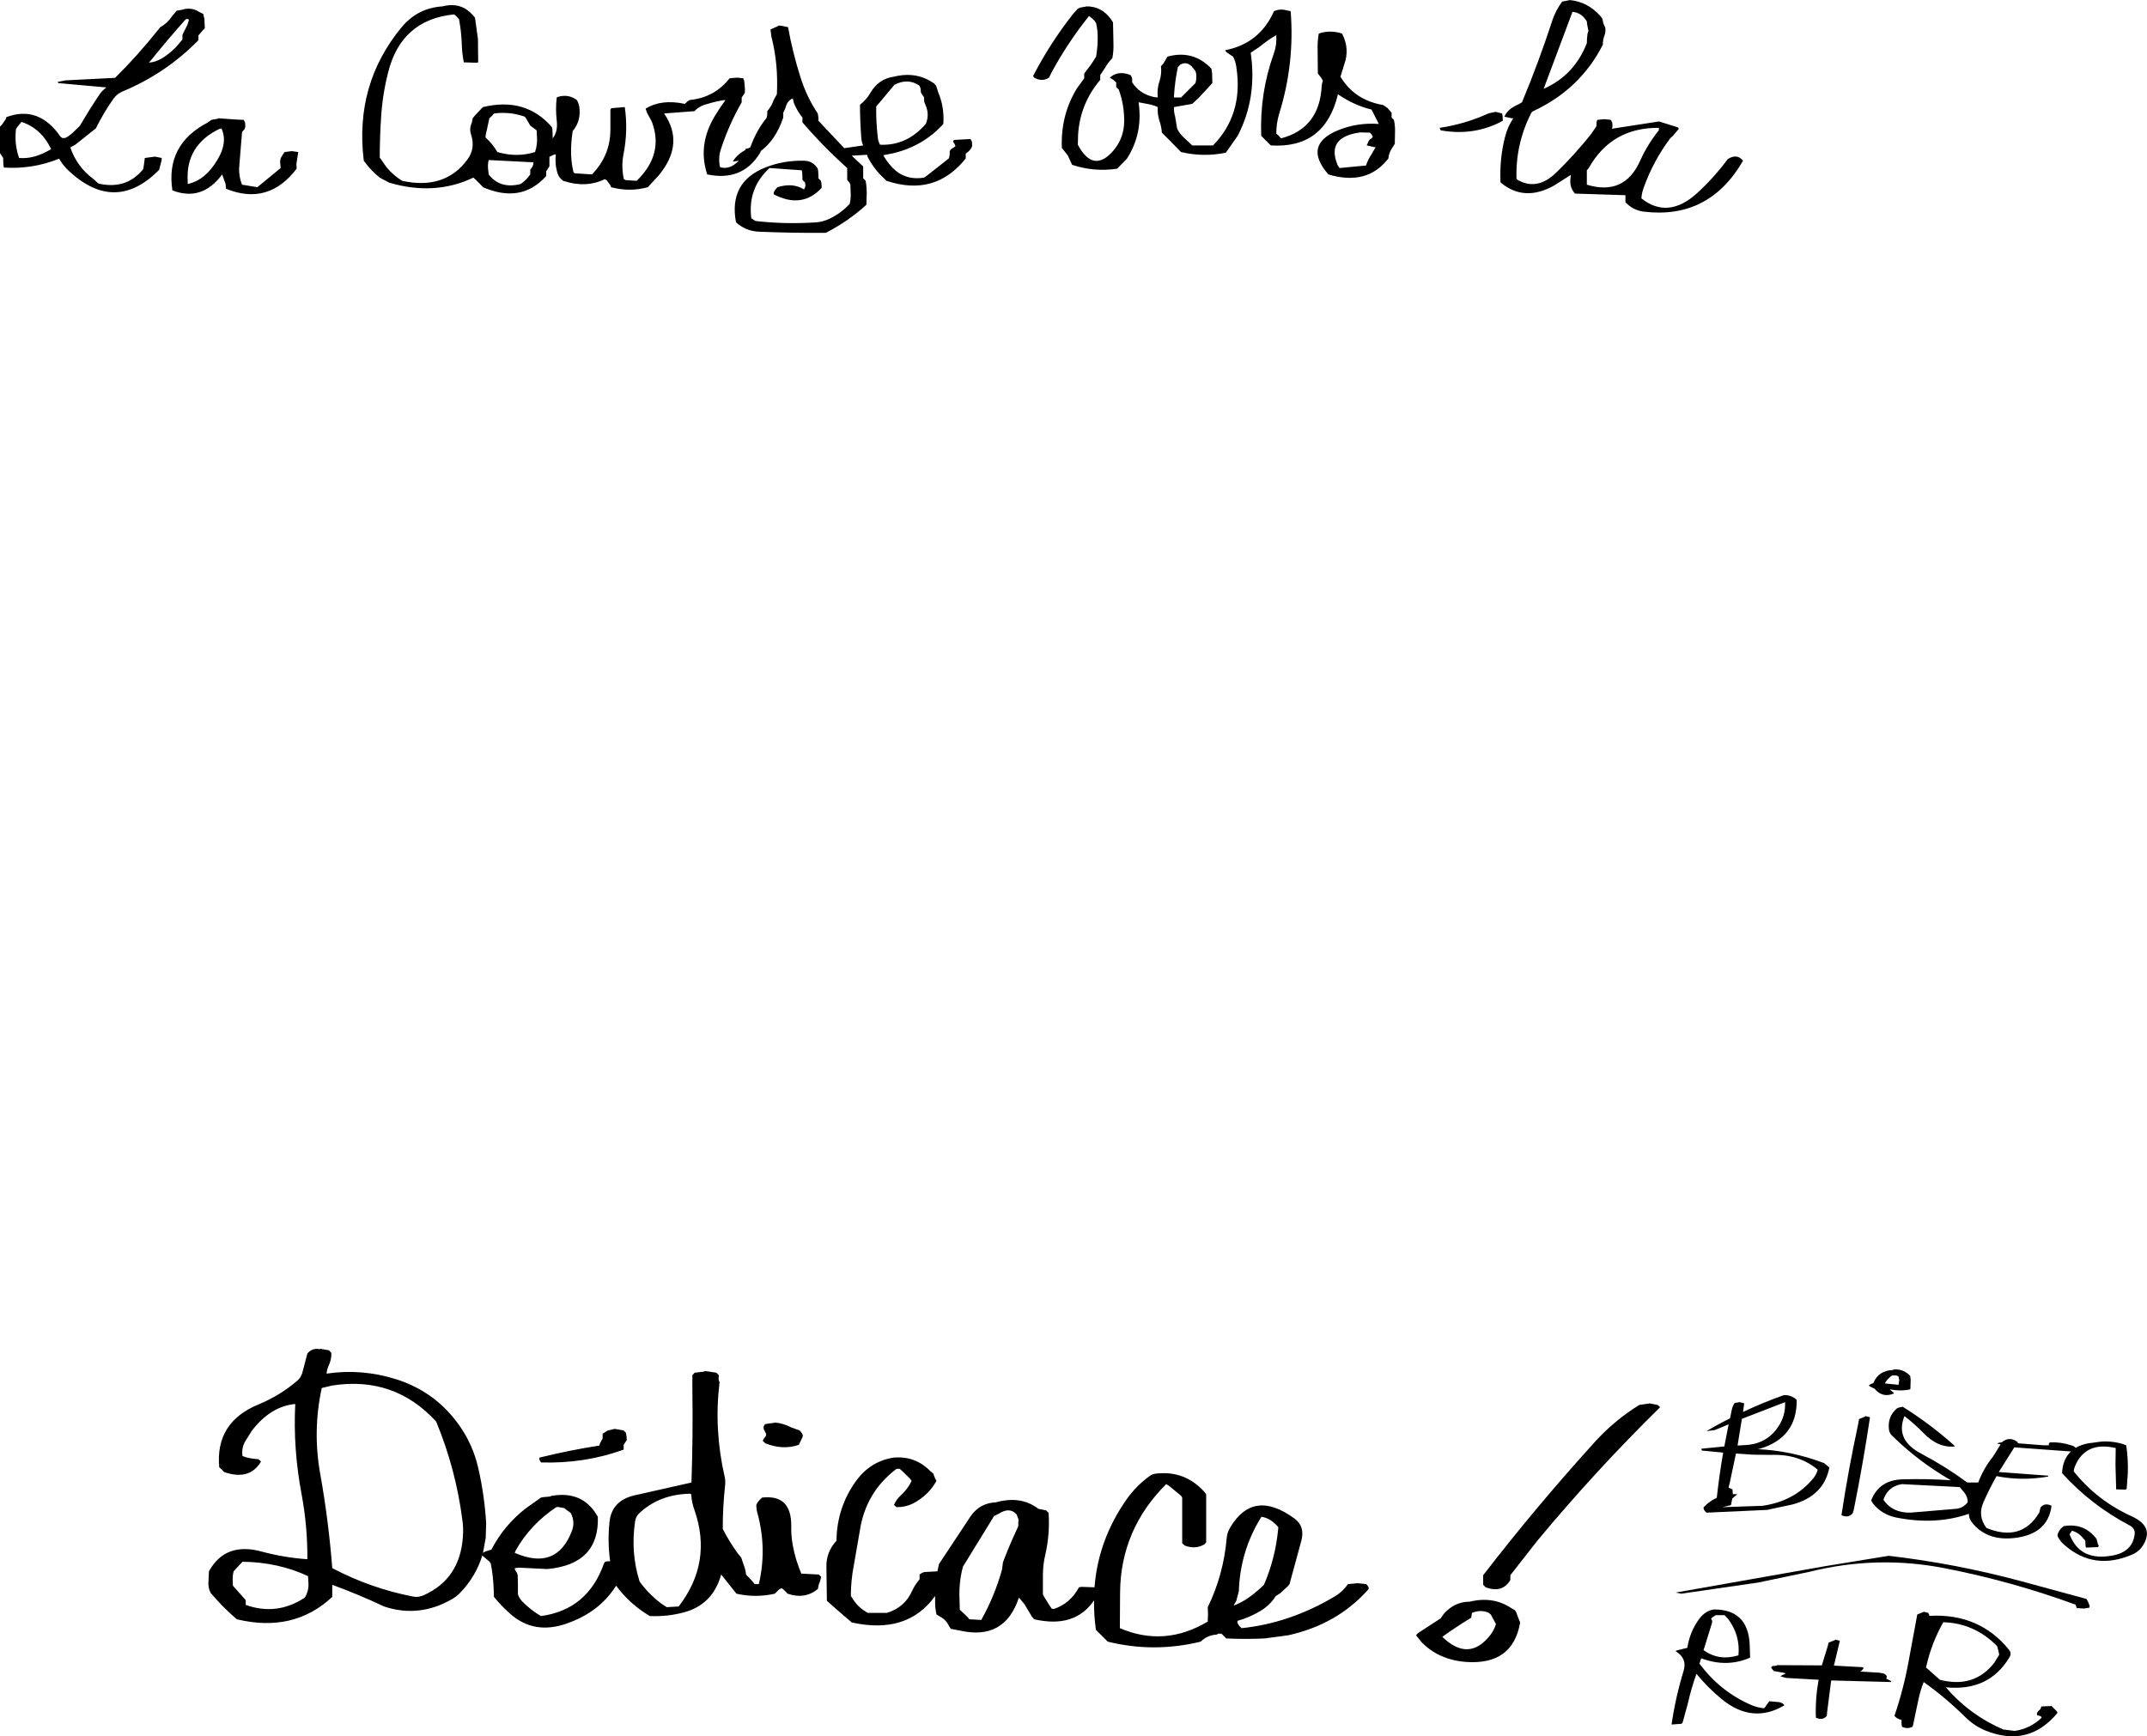
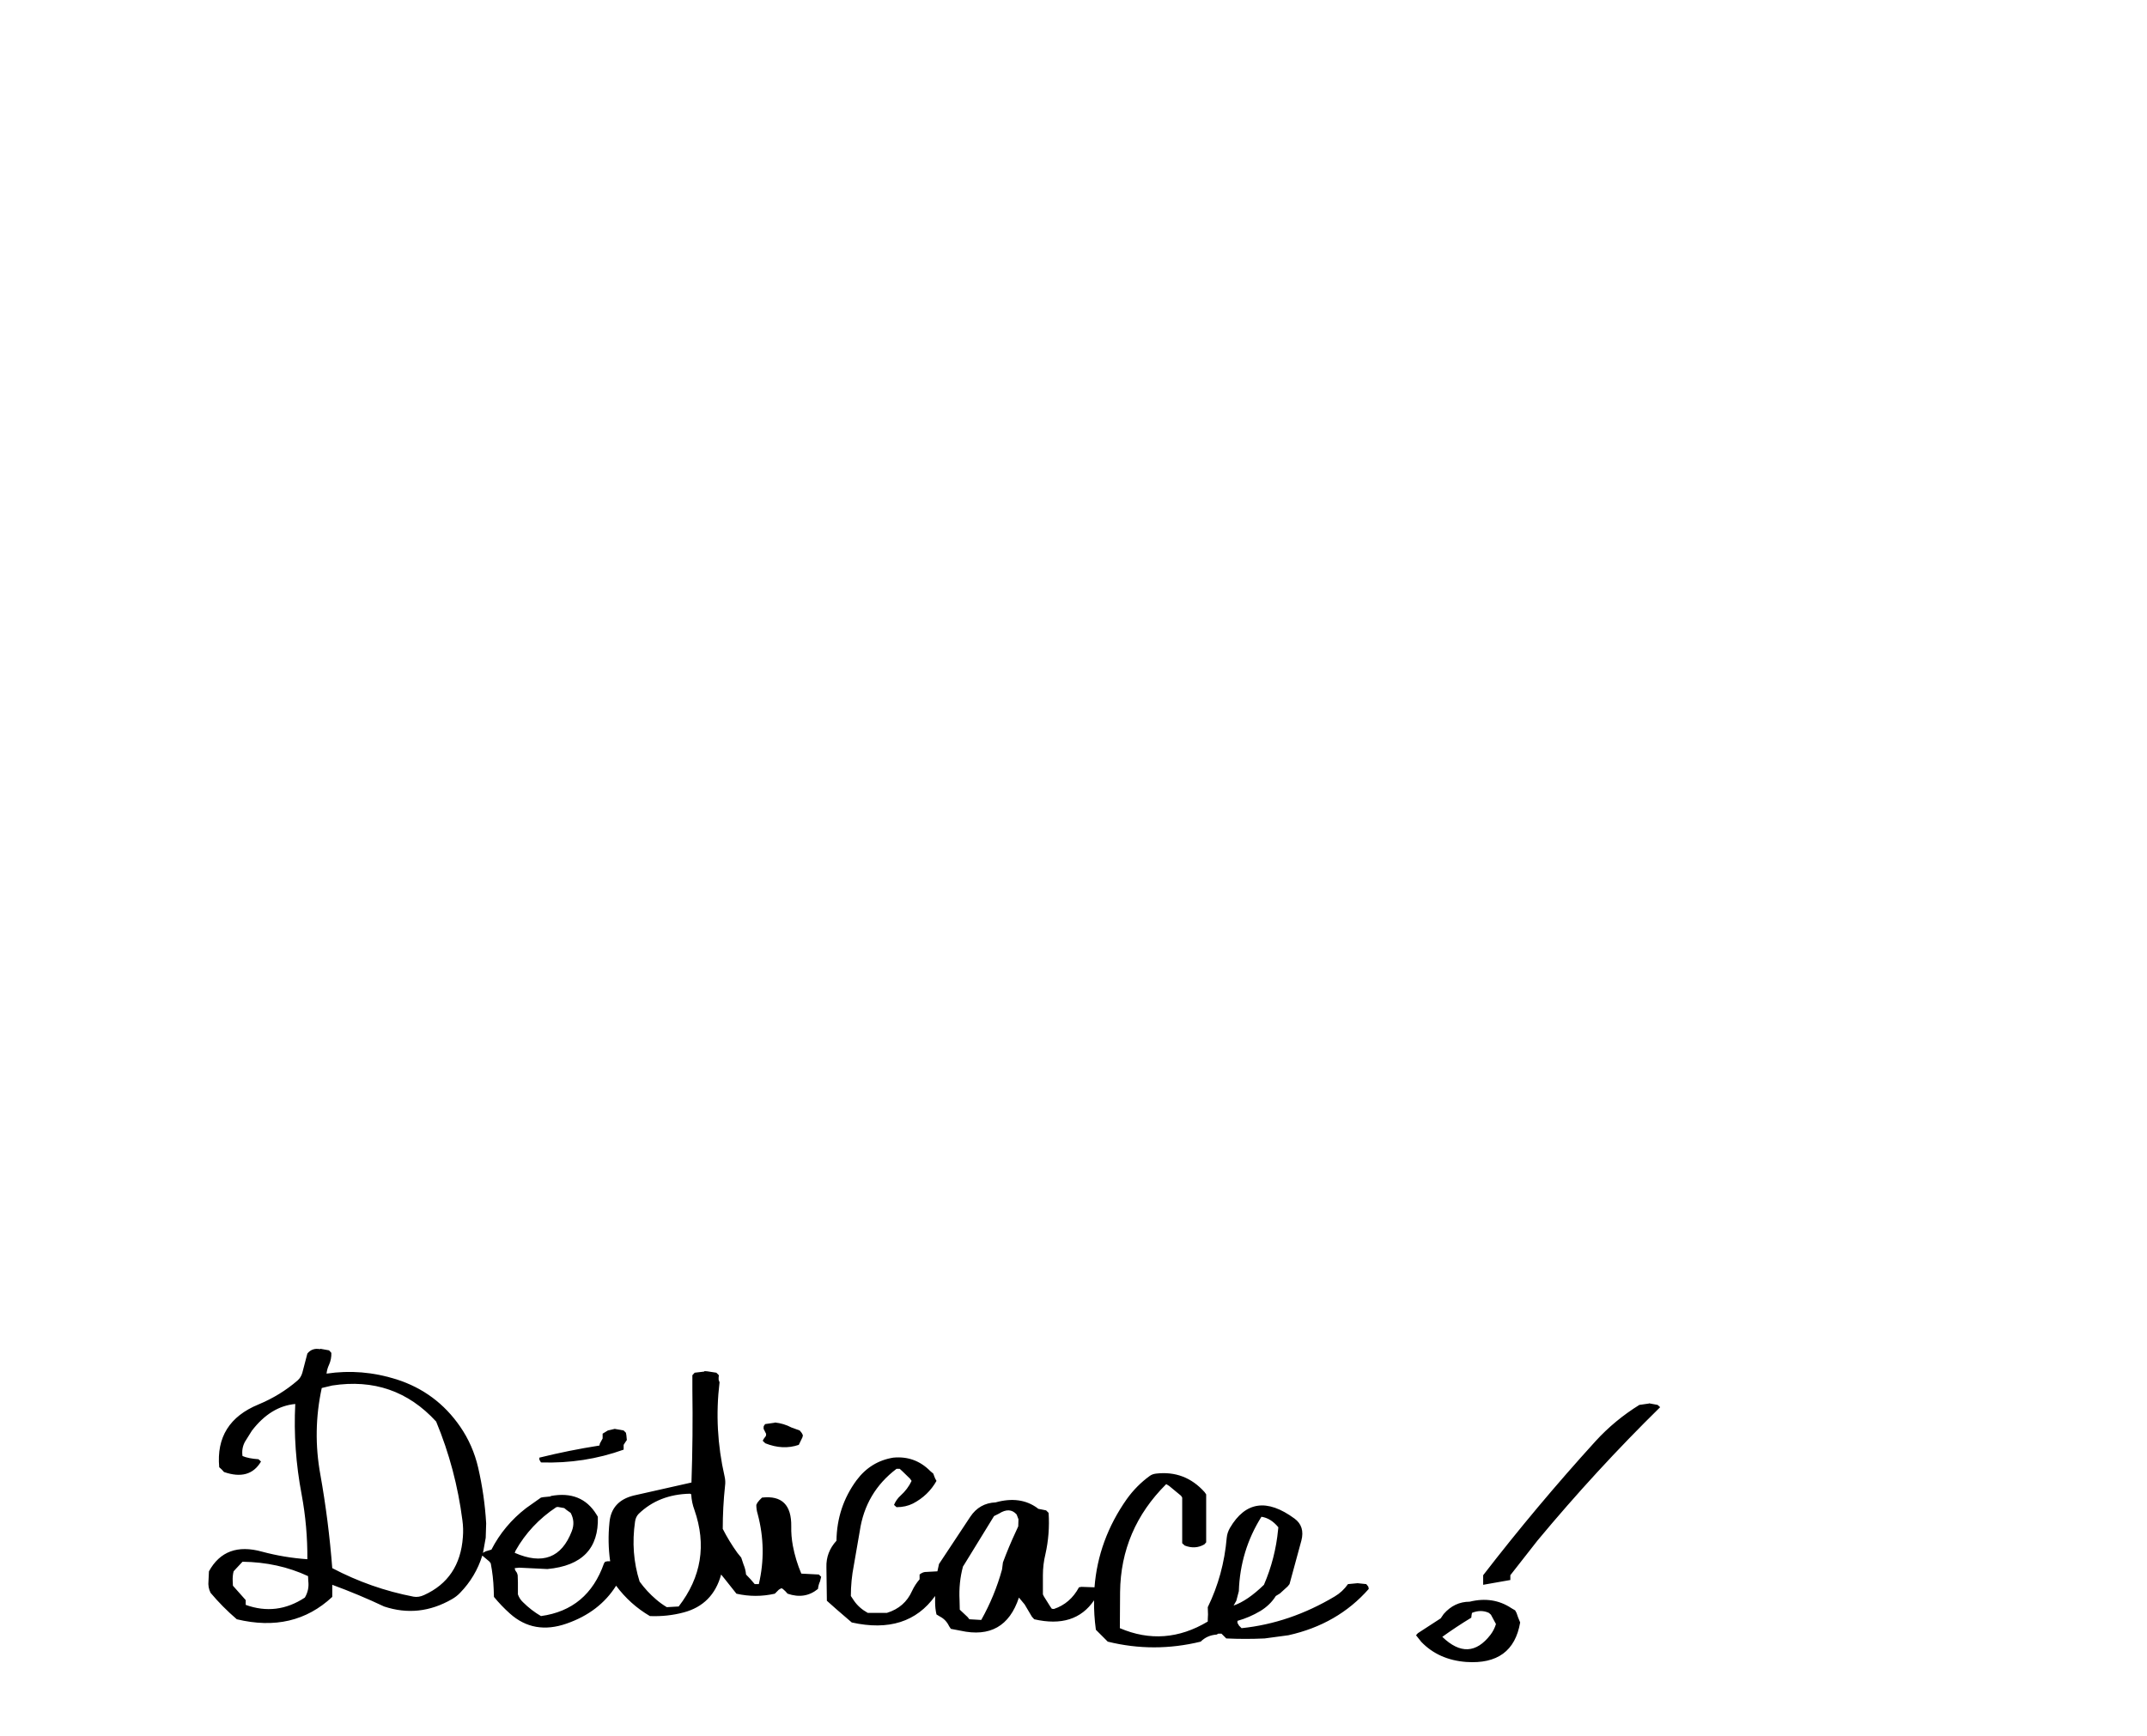
<svg xmlns="http://www.w3.org/2000/svg" height="380.3px" width="470.1px">
  <g transform="matrix(1.0, 0.0, 0.0, 1.0, -87.65, -36.55)">
-     <path d="M431.25 36.6 L431.25 36.55 Q435.25 36.9 438.05 40.05 L438.45 40.55 438.6 41.1 438.7 41.6 439.15 42.65 Q439.25 43.55 438.95 44.35 438.6 45.3 438.6 46.35 433.65 56.1 423.35 60.9 423.0 61.05 422.8 61.55 419.45 68.25 419.7 75.8 424.15 78.55 428.5 74.25 432.5 70.35 436.0 65.95 L437.2 64.2 437.2 63.7 437.25 63.2 437.4 62.8 438.95 62.65 440.35 62.8 440.65 63.35 440.7 63.85 440.7 64.4 440.55 64.75 450.9 63.15 455.05 64.45 455.25 64.75 453.9 66.35 453.35 66.85 Q449.6 71.85 447.5 77.8 447.1 78.9 447.05 80.0 452.9 84.65 459.3 78.8 463.0 75.4 465.95 71.4 468.0 70.1 469.3 71.75 461.85 84.65 447.55 82.9 445.2 82.6 443.55 80.85 L443.55 80.35 443.55 79.3 432.5 78.95 Q431.3 77.6 431.5 75.75 L431.6 74.85 427.9 77.2 Q421.35 80.85 416.2 76.5 415.95 71.3 417.2 66.5 417.75 64.3 419.0 62.45 L418.65 62.45 417.05 62.1 Q417.75 60.4 420.15 59.4 L420.9 58.95 Q424.55 50.2 427.5 41.15 428.25 38.85 429.7 36.9 L431.25 36.6 M435.25 43.9 L435.45 43.35 435.15 41.8 435.1 41.25 Q433.95 39.3 431.95 39.15 L425.85 55.45 425.65 56.0 Q432.35 53.05 435.1 46.0 435.1 44.95 435.25 43.9 M435.1 73.85 L435.1 74.9 435.1 75.95 435.1 77.0 Q443.35 79.5 446.8 71.7 448.4 68.15 450.85 65.1 L450.9 64.55 Q440.55 64.45 435.55 73.3 L435.1 73.85 M416.55 61.4 L416.65 61.95 416.7 63.0 Q410.5 66.4 403.1 65.1 L402.85 64.55 Q408.35 63.75 413.55 61.4 L413.9 61.3 415.15 61.05 416.55 61.4 M376.4 43.9 Q378.9 43.05 381.5 43.9 383.25 47.25 381.95 50.75 L381.15 53.35 Q384.25 58.5 390.5 59.55 L391.45 60.2 392.35 61.25 392.35 61.75 392.35 62.3 392.85 62.8 Q393.15 64.1 393.1 65.45 L393.05 68.05 392.35 69.15 Q391.75 70.1 391.65 71.25 387.0 77.3 378.5 74.75 372.85 68.25 380.7 65.05 384.9 63.35 389.55 63.7 L389.0 62.6 387.95 60.55 Q384.1 59.6 380.6 57.2 377.75 69.15 365.9 68.4 L364.85 67.35 363.8 66.3 Q363.45 56.95 366.55 48.3 367.25 46.4 367.1 44.25 365.6 45.05 363.3 46.9 L361.5 48.1 Q362.95 58.0 358.65 66.3 L356.05 70.0 Q351.15 71.0 346.25 69.85 L343.65 67.2 342.05 65.6 Q341.95 64.25 341.5 62.95 341.05 61.55 341.15 60.0 340.1 59.5 338.55 59.25 L336.95 58.95 Q337.95 65.75 334.4 71.3 L332.25 73.5 Q327.2 74.25 322.4 72.65 L321.45 70.6 320.15 68.95 Q319.85 61.8 323.45 55.9 L325.05 53.7 325.05 53.2 325.05 52.65 326.6 50.6 327.65 48.95 Q328.0 46.9 328.0 44.75 328.0 43.15 327.65 41.6 L327.3 41.1 326.8 40.6 326.1 40.05 Q321.45 45.85 317.85 52.5 L317.35 53.55 Q315.8 54.55 314.1 53.55 L313.85 53.2 Q317.6 45.95 322.65 39.55 L323.65 38.45 324.2 38.2 325.4 38.0 325.4 37.95 Q328.9 37.85 331.0 40.9 L331.35 41.45 331.45 46.15 Q331.5 47.8 331.2 49.3 330.25 50.25 329.65 51.35 L328.55 53.0 328.55 53.55 328.55 54.05 Q324.1 59.3 323.7 66.15 L323.65 68.25 Q327.1 74.7 331.55 69.4 333.8 66.65 333.8 63.0 333.8 59.4 332.6 56.15 L332.05 55.65 332.05 55.1 332.05 54.6 331.5 54.1 330.65 53.55 Q332.5 51.9 335.2 53.0 L335.5 53.55 335.55 54.05 335.55 54.6 Q337.15 57.1 340.3 57.8 L341.15 57.9 Q340.95 56.0 341.55 54.25 342.05 52.7 341.85 51.05 L342.35 50.5 342.95 49.5 343.25 48.95 Q348.95 47.4 352.9 51.6 L353.05 52.65 353.1 54.75 350.15 57.95 348.7 59.3 344.7 60.0 Q344.65 61.05 344.95 62.05 L345.4 64.75 Q346.0 65.95 347.1 66.9 L348.7 68.4 353.25 68.4 Q359.85 61.65 358.4 51.55 358.25 50.15 357.65 48.95 L357.25 48.7 356.15 47.95 355.9 47.55 Q363.45 46.1 366.6 39.0 367.65 38.5 368.85 38.7 L370.25 39.0 Q371.15 50.35 367.8 61.25 367.1 63.45 367.1 65.8 L367.65 66.3 368.15 66.85 Q376.6 64.65 377.05 55.3 377.1 54.75 377.3 54.25 L377.05 53.75 376.6 53.15 376.2 52.65 376.15 47.4 Q376.1 45.6 376.4 43.9 M349.55 52.65 L349.4 52.1 348.55 51.05 Q347.35 49.95 346.1 50.7 L345.55 51.25 Q344.9 54.35 344.7 57.55 L344.7 57.9 346.25 57.9 349.4 54.75 Q349.7 53.75 349.55 52.65 M385.5 65.55 L385.15 65.6 Q378.0 66.7 380.55 72.75 L380.95 73.35 386.75 72.8 Q387.15 71.55 387.85 70.5 L388.85 68.8 388.5 68.75 386.9 68.4 387.35 67.4 387.65 67.05 387.95 66.85 388.25 66.5 387.95 65.95 387.6 65.6 385.5 65.55 M478.25 342.1 Q479.55 342.05 480.65 342.8 L481.05 343.15 Q481.15 351.4 473.0 353.85 L472.5 353.95 Q479.8 354.25 487.05 357.0 L488.2 357.95 Q487.0 364.2 480.15 366.05 L474.55 367.25 461.3 367.85 460.9 367.45 460.7 367.1 460.65 366.7 Q461.95 365.3 463.55 364.6 464.1 359.6 464.95 354.7 L460.3 354.25 460.15 353.85 465.2 353.35 466.15 348.5 463.15 349.75 461.3 350.0 Q463.8 348.5 466.45 347.2 L466.85 345.25 Q467.0 344.55 467.4 343.9 L467.65 343.8 468.55 343.65 469.55 343.9 469.3 345.8 Q473.6 343.75 478.25 342.1 M468.1 353.15 L469.7 353.05 Q474.45 352.85 477.0 349.05 478.65 346.6 478.5 343.65 L469.05 347.3 468.1 353.15 M467.75 354.9 L466.35 361.5 466.15 362.25 466.2 362.4 467.0 362.75 467.05 363.8 468.05 363.8 466.95 364.75 466.8 365.45 466.65 366.2 464.8 366.65 473.55 366.35 Q480.6 365.35 484.75 360.25 485.4 359.4 485.65 358.45 481.6 355.0 475.55 355.2 L471.5 355.15 467.75 354.9 M463.45 366.45 L463.95 366.55 463.55 366.45 463.45 366.45 M462.95 389.05 Q470.3 389.05 470.75 396.55 L470.85 399.6 Q465.75 401.85 460.15 399.75 L460.0 400.1 459.9 400.5 459.75 400.9 Q464.3 407.05 471.15 410.0 472.45 410.55 473.9 410.7 L474.25 410.3 474.45 409.95 475.05 409.15 477.2 409.35 Q478.05 409.5 478.35 410.05 471.35 414.2 464.65 408.7 461.6 406.2 459.1 403.15 457.95 406.35 457.2 409.7 L456.05 413.9 455.8 414.1 453.65 414.25 Q454.5 408.35 456.3 402.45 457.1 399.75 454.55 398.2 L454.7 398.05 457.1 397.45 Q457.65 393.9 459.75 391.05 461.1 389.3 462.95 389.05 M462.7 390.7 L462.3 391.05 462.5 391.45 462.55 391.85 460.9 397.2 460.65 397.95 Q464.0 400.4 468.3 399.1 468.7 394.7 466.05 391.15 L465.25 390.3 463.35 390.3 462.7 390.7 M454.55 385.35 L487.4 379.55 501.2 377.3 Q515.85 379.0 530.15 382.85 L544.5 386.75 544.9 387.5 545.2 388.3 545.15 388.65 544.0 388.85 542.35 388.75 542.25 388.4 542.1 388.0 Q528.2 382.9 513.6 380.05 498.75 377.1 483.85 380.8 L472.65 383.15 455.75 385.6 454.55 385.35 M501.95 337.8 Q501.05 338.4 500.45 339.35 L500.4 339.55 503.35 339.85 503.5 338.8 503.35 338.05 Q503.1 337.85 502.8 337.8 L501.95 337.8 M502.2 336.5 Q504.15 336.3 505.6 337.6 L505.9 337.9 506.0 338.7 505.95 340.6 505.9 340.85 Q503.75 341.3 501.45 340.85 L501.55 341.0 502.15 341.45 502.35 341.75 Q499.8 342.8 498.1 340.7 L497.05 340.2 496.85 339.95 497.25 339.7 497.85 339.45 Q498.95 336.7 502.2 336.6 L502.2 336.5 M503.35 344.85 L504.25 344.65 Q510.1 348.3 515.4 353.0 L515.7 353.35 Q512.0 353.75 508.75 350.35 506.85 348.4 504.65 346.7 502.5 351.95 508.45 355.0 513.65 357.75 518.4 361.25 L520.8 361.25 Q521.95 358.15 524.05 355.55 L525.7 352.9 524.9 352.7 525.3 352.55 525.95 352.45 Q527.65 351.0 529.5 352.45 L529.4 352.65 535.1 353.1 536.25 353.1 536.25 352.75 536.5 352.45 Q538.85 352.35 541.15 353.1 541.75 353.25 542.15 353.65 543.75 352.7 546.15 352.5 L547.6 352.3 Q550.15 352.1 552.55 352.85 L553.2 353.1 Q553.65 356.05 553.55 359.2 L553.3 362.65 553.05 362.8 551.0 362.75 550.85 357.4 550.9 353.7 Q544.25 352.15 541.95 357.75 541.75 358.25 541.7 358.8 546.8 365.2 554.4 368.65 559.45 370.95 556.85 375.05 556.0 376.4 554.45 377.05 546.15 380.6 539.7 374.95 538.7 374.15 538.15 372.95 L538.2 372.6 Q538.45 371.7 539.2 371.05 L539.55 370.8 Q544.0 370.05 546.7 373.6 L546.8 374.0 547.0 374.75 547.2 375.15 547.0 375.4 544.4 375.5 544.3 375.15 544.25 374.35 544.25 374.0 543.6 373.25 Q542.7 372.2 541.35 371.8 L541.0 372.25 540.8 372.6 Q543.05 378.55 550.15 377.25 554.6 376.45 555.05 372.55 555.2 371.3 553.95 370.65 545.5 366.2 539.15 359.2 539.3 356.1 541.1 354.45 L528.7 353.55 525.3 358.95 536.1 359.75 536.1 359.95 Q530.35 360.95 524.8 359.85 523.25 362.6 521.95 365.55 520.6 368.55 522.6 371.2 530.25 374.35 534.15 367.85 L534.45 366.7 Q535.4 365.6 536.85 366.35 536.05 372.55 528.75 373.4 522.6 374.1 519.35 369.9 518.75 369.1 518.75 368.1 511.45 370.65 502.75 368.9 499.7 368.25 497.8 365.9 L497.35 365.2 Q499.05 360.7 504.25 360.55 509.65 360.4 514.8 360.75 507.6 356.6 501.85 350.9 501.35 350.4 501.25 349.65 500.9 346.85 502.95 345.05 L503.35 344.85 M516.75 362.25 L504.1 361.6 Q501.2 362.05 500.15 364.7 L500.05 365.05 Q502.0 367.9 505.9 367.85 L516.05 367.0 Q517.55 366.8 518.5 365.55 518.5 364.55 517.9 363.65 L516.75 362.25 M494.7 347.35 L496.05 346.8 496.1 346.7 497.1 346.95 Q495.6 357.0 493.55 367.2 L493.3 368.0 Q492.35 369.1 490.85 368.4 492.35 358.45 494.5 348.5 L494.7 347.35 M490.5 395.9 L489.2 401.35 495.55 401.7 495.7 401.9 495.45 402.25 495.2 402.5 494.95 402.65 499.15 402.9 500.15 403.1 500.65 403.45 500.8 403.8 500.65 404.2 501.65 404.7 501.8 404.95 488.6 404.6 487.7 411.6 487.65 412.35 Q486.75 413.45 485.25 412.75 485.1 408.55 485.85 404.45 L478.75 404.05 477.5 403.7 477.85 403.45 478.5 403.15 Q478.7 403.05 478.35 402.95 L477.25 402.75 476.05 402.55 475.7 402.15 475.45 401.75 475.6 401.55 475.8 401.45 476.7 401.35 476.7 401.25 486.55 401.3 487.75 397.4 488.05 396.3 489.45 395.75 489.45 395.65 490.5 395.9 M509.85 389.8 L510.05 390.2 510.1 390.45 Q521.05 389.85 527.55 397.9 528.15 398.65 527.65 399.5 523.15 407.05 513.7 406.1 518.95 412.2 526.3 415.35 L528.8 415.65 Q532.2 415.15 534.7 412.75 L534.5 412.45 533.7 412.2 Q533.5 411.55 534.3 411.0 L534.5 410.7 534.6 410.3 536.85 410.2 538.0 411.35 538.15 411.7 Q531.85 419.35 522.45 415.6 520.0 414.6 518.1 412.75 513.65 408.35 508.85 404.95 508.1 406.9 507.7 408.8 L506.5 414.5 506.4 414.75 Q505.3 415.3 504.1 414.75 L504.0 414.0 504.0 413.65 504.0 413.25 Q502.95 413.0 502.45 412.35 504.5 406.35 505.6 400.15 L507.45 390.15 508.8 389.6 508.85 389.55 509.85 389.8 M258.1 42.15 L258.8 42.2 260.2 42.5 Q261.2 48.05 262.9 53.4 264.25 57.75 266.7 61.4 L266.8 61.95 266.85 62.45 266.85 63.0 272.5 69.0 276.65 68.4 Q276.3 67.65 276.25 66.85 275.95 63.15 275.95 59.5 277.4 58.35 278.25 56.85 280.05 53.8 283.35 53.35 288.35 52.1 292.2 54.85 L292.6 55.3 293.1 56.8 Q294.45 60.05 294.2 63.7 289.85 68.5 283.3 70.1 L281.05 70.55 Q282.15 72.55 283.85 74.0 286.45 76.05 290.0 75.45 L290.7 74.95 295.4 71.25 295.55 70.7 295.6 70.2 295.6 69.65 295.85 69.25 296.85 68.6 296.7 68.15 296.3 67.55 296.55 67.2 300.15 67.0 300.45 67.55 300.5 68.05 300.5 68.6 300.25 69.1 299.8 69.65 299.1 70.2 299.1 70.7 299.1 71.25 Q292.4 79.7 281.75 76.15 L281.2 75.6 Q278.95 73.55 277.6 70.85 L277.55 70.55 277.4 70.45 274.15 70.65 276.65 73.0 276.65 74.05 276.65 75.6 277.2 76.15 Q277.5 77.95 277.4 79.8 L277.35 81.4 Q273.35 85.05 268.45 87.55 261.15 87.6 253.9 87.3 251.0 87.2 248.8 85.25 247.15 76.4 255.3 73.2 259.25 71.65 263.7 71.75 265.7 71.8 266.7 73.5 L266.8 74.05 266.85 75.1 266.85 75.6 267.4 76.15 267.5 76.65 267.55 77.2 267.55 77.7 Q263.25 82.35 257.05 79.1 L257.1 78.6 257.4 78.1 257.9 77.55 Q261.25 76.5 263.7 78.05 L263.95 77.5 264.0 77.0 263.9 76.5 263.35 75.95 263.35 75.45 263.3 74.4 263.2 73.85 256.15 73.35 Q251.5 77.6 252.1 83.85 L252.15 84.35 253.05 84.95 Q259.65 85.7 266.3 85.25 267.9 85.15 269.5 84.35 271.9 83.15 273.7 81.2 274.0 79.95 273.9 78.6 L273.85 77.0 273.65 76.55 273.15 75.95 273.15 74.9 273.15 73.35 Q267.95 68.7 263.35 63.35 L263.35 62.8 263.35 62.3 Q262.15 60.8 261.45 59.05 L261.25 58.1 Q260.0 58.6 259.65 60.15 L259.15 61.25 259.15 61.75 259.15 62.3 Q257.5 67.2 254.2 69.65 L254.25 69.65 254.0 70.15 Q250.15 76.35 242.5 74.75 240.35 68.25 244.2 61.9 245.3 60.1 246.5 58.45 245.05 58.55 241.9 59.5 240.65 59.9 239.7 60.9 L233.05 61.4 Q237.65 68.05 231.85 75.0 L229.5 77.55 Q225.5 78.65 221.45 77.55 L221.25 77.05 220.5 76.05 Q220.3 75.85 220.05 75.8 215.9 77.8 210.95 76.15 210.05 75.5 209.75 74.55 209.1 72.6 209.35 70.35 L208.85 70.45 207.95 70.9 207.95 71.4 207.95 71.95 207.95 73.0 207.6 73.5 207.25 74.05 207.25 74.55 207.25 75.1 Q201.8 81.2 193.4 77.55 L192.9 77.0 191.85 75.95 191.3 75.45 Q182.8 79.5 172.85 76.55 L170.8 75.45 Q168.85 73.9 167.3 71.75 165.25 55.0 175.6 42.5 179.1 38.3 184.5 37.95 188.6 36.9 191.15 39.85 L191.65 40.4 192.3 45.1 192.35 50.2 192.0 50.3 189.2 50.2 Q188.8 48.1 188.75 46.0 188.65 43.35 188.15 40.75 L187.65 40.2 187.1 39.7 Q175.45 40.85 172.6 52.55 171.4 57.3 171.1 62.15 170.8 66.6 170.8 71.05 L172.3 73.2 Q173.7 74.9 175.7 76.15 185.0 78.2 189.95 71.55 191.8 69.1 190.8 66.05 190.35 64.75 190.95 63.45 L191.15 62.45 191.55 61.95 193.05 60.35 193.4 60.0 Q202.75 57.75 208.5 64.4 L208.6 64.95 208.65 65.95 208.65 66.85 Q209.85 65.4 209.55 62.95 209.25 60.4 209.55 57.9 L209.9 57.75 Q212.1 57.1 213.95 58.45 214.5 59.35 214.55 60.5 214.75 63.25 213.05 65.25 212.75 67.1 212.7 68.95 212.6 71.7 213.2 74.2 L213.45 74.5 217.25 74.75 Q221.35 70.6 221.3 64.75 L221.3 60.55 221.5 60.25 224.45 60.0 Q225.2 65.15 224.15 70.45 223.65 73.05 224.25 75.8 L224.65 76.0 227.05 76.15 Q233.1 70.3 230.35 63.15 L229.35 61.3 229.0 60.35 Q232.45 58.2 237.6 59.3 L238.15 58.8 238.65 58.45 Q244.05 57.95 247.4 53.7 L249.0 53.55 250.4 53.7 250.6 54.25 250.75 55.8 250.75 56.85 250.4 57.4 250.05 57.9 250.05 58.45 250.05 58.95 Q247.3 63.75 245.55 69.05 244.85 71.05 245.3 73.15 247.3 73.8 249.2 71.95 L249.4 71.75 248.1 71.95 Q248.95 70.45 250.85 69.4 L250.9 69.15 251.45 69.05 251.95 68.8 Q253.05 65.65 255.0 63.0 L255.45 62.45 255.6 61.95 255.65 61.4 255.65 60.9 Q256.6 59.8 257.1 58.35 L257.75 57.2 Q258.1 50.6 256.55 44.55 L256.35 43.0 258.05 42.25 258.1 42.15 M279.5 59.85 Q279.45 63.25 279.85 66.65 279.9 67.45 280.35 68.25 286.2 68.5 290.35 63.7 291.25 61.6 290.25 59.45 289.9 58.75 290.0 57.9 L289.65 57.4 289.3 56.85 289.2 55.85 288.95 55.3 Q286.5 53.6 283.5 55.1 L280.0 59.3 279.5 59.85 M194.8 62.45 L194.0 66.15 193.95 66.65 Q195.55 68.1 196.55 69.85 200.85 71.1 204.8 69.85 205.4 68.1 205.2 66.15 L205.15 65.1 203.75 64.05 202.85 62.5 202.55 62.1 Q199.25 60.95 195.85 61.4 L195.35 61.95 194.8 62.45 M194.6 74.2 L194.65 74.75 Q197.15 78.0 201.65 76.85 202.9 76.0 203.75 74.75 L203.75 74.2 203.75 73.7 Q204.45 73.0 204.45 72.1 L194.65 71.6 Q194.35 72.75 194.6 74.2 M128.5 40.7 L128.3 40.8 Q124.45 45.1 120.75 49.7 L120.25 50.25 Q122.85 50.2 126.25 46.8 L127.6 45.2 127.6 44.65 127.6 44.15 128.7 41.95 129.0 41.0 128.9 40.75 128.5 40.7 M127.95 38.55 Q129.75 38.2 131.15 39.1 L132.15 39.6 132.4 40.65 132.5 42.75 132.0 43.25 131.1 44.3 131.1 44.85 131.1 45.35 Q123.95 52.65 114.45 56.6 113.3 57.1 112.55 58.1 110.35 61.2 108.65 64.65 L104.2 68.2 103.05 68.85 Q104.5 73.1 108.1 75.75 L109.2 76.75 Q115.3 78.15 119.0 73.6 L119.1 73.05 119.25 72.0 119.35 71.15 121.6 70.85 123.05 71.15 123.05 71.6 122.75 72.75 122.5 73.75 Q112.95 83.4 102.85 74.1 101.5 72.9 100.6 71.3 94.85 73.65 88.5 73.25 L88.4 72.7 88.35 71.65 88.35 71.15 88.0 70.6 87.65 70.1 87.65 66.9 87.65 64.3 88.15 63.75 88.9 62.65 89.05 62.2 Q96.15 59.55 100.95 66.55 L101.35 66.8 102.0 66.75 Q103.15 66.1 103.9 65.3 L105.15 64.1 Q107.2 60.55 109.5 57.15 110.05 56.35 110.95 55.7 L100.45 54.75 100.25 54.5 102.0 54.15 112.85 53.6 Q117.85 48.65 122.3 43.05 L122.7 42.55 Q124.35 41.6 125.4 40.0 L126.35 38.9 127.95 38.6 127.95 38.55 M92.35 63.25 L91.5 64.3 91.15 64.8 Q90.8 67.85 91.65 70.6 L91.85 71.15 Q95.15 71.45 98.85 69.2 96.65 64.65 92.35 63.25 M149.95 69.85 L151.55 69.65 152.95 69.85 152.8 70.85 152.55 72.45 152.6 73.5 Q146.4 81.65 137.15 77.9 L137.05 76.85 136.65 75.75 136.3 74.75 Q131.85 80.75 125.4 78.25 123.85 68.25 133.1 63.4 L133.65 63.0 Q133.9 62.8 134.2 62.75 L135.4 62.55 135.4 62.45 139.65 62.75 141.0 62.8 141.3 63.35 141.35 63.85 141.35 64.4 141.15 64.9 140.65 65.45 140.05 72.8 Q139.85 75.0 140.65 77.0 L144.0 77.55 147.1 75.0 149.1 73.35 149.0 72.3 Q148.9 71.4 149.4 70.7 L149.95 69.85 M135.75 64.75 Q128.25 68.35 128.75 76.3 L128.75 76.85 Q132.65 76.0 135.25 71.55 137.55 67.8 136.15 64.7 L135.75 64.75 M524.9 397.05 Q519.95 392.05 513.15 391.85 510.6 396.35 509.45 401.4 L509.35 401.75 512.4 404.45 Q519.85 406.4 524.3 400.75 L525.4 398.95 525.05 397.45 524.9 397.05" fill="#000000" fill-rule="evenodd" stroke="none" />
-     <path d="M346.25 364.15 L343.65 362.0 343.0 361.6 Q333.05 371.5 332.9 385.25 L332.85 393.15 Q342.65 397.35 352.1 391.7 L352.1 391.2 352.15 390.15 352.1 388.55 Q355.55 381.5 356.25 373.35 356.35 372.25 356.95 371.2 362.05 362.5 371.1 369.15 373.4 370.85 372.6 373.95 L370.0 383.5 369.6 384.0 367.9 385.55 367.0 386.1 Q365.75 388.1 363.6 389.4 361.25 390.8 358.6 391.55 L358.6 392.0 358.95 392.6 359.5 393.15 Q370.1 392.05 379.9 386.2 381.6 385.2 382.8 383.5 L384.9 383.3 386.8 383.5 387.25 384.05 387.35 384.55 Q380.55 392.3 369.75 394.7 L364.55 395.4 Q360.35 395.6 356.15 395.4 L355.65 394.9 355.1 394.35 354.4 394.35 354.05 394.55 Q351.95 394.7 350.55 396.1 340.3 398.6 330.2 396.1 L329.7 395.6 328.1 394.0 327.6 393.5 Q327.15 390.2 327.2 387.05 323.0 393.25 314.1 391.2 L313.6 390.65 312.0 387.95 310.75 386.45 Q307.65 395.85 297.95 393.7 L295.85 393.3 295.45 392.7 Q294.8 391.3 293.45 390.6 L292.7 390.15 Q292.4 388.85 292.4 387.5 L292.4 386.1 Q286.3 394.6 274.15 391.9 L270.9 389.1 268.7 387.15 268.6 379.8 Q268.5 376.5 270.8 374.0 270.9 366.6 275.2 360.75 278.3 356.6 283.25 355.8 288.0 355.35 291.35 358.75 L292.0 359.3 292.2 359.85 292.4 360.35 292.7 360.9 Q290.9 364.1 287.55 365.85 285.95 366.65 283.95 366.65 L283.4 366.15 Q283.9 364.95 284.85 364.1 286.4 362.7 287.25 360.9 L286.9 360.4 285.2 358.75 284.65 358.25 283.95 358.25 Q277.15 363.4 275.9 371.9 L274.6 379.4 Q273.95 382.7 273.95 386.1 L274.65 387.15 Q275.75 388.75 277.65 389.8 L281.85 389.8 Q285.75 388.6 287.35 385.0 288.0 383.6 289.0 382.45 L289.0 381.9 289.0 381.4 Q289.55 380.95 290.15 380.85 L292.9 380.7 293.25 379.1 300.1 368.75 Q302.1 365.75 305.65 365.6 311.05 364.1 314.8 366.85 L314.95 367.0 316.7 367.35 317.25 367.9 Q317.55 372.5 316.55 376.95 316.0 379.2 316.0 381.55 L316.0 385.75 316.25 386.25 317.6 388.4 317.95 388.9 318.4 388.95 Q322.0 387.75 323.9 384.2 L324.45 384.1 327.3 384.2 Q328.1 373.8 334.35 364.9 336.5 361.9 339.4 359.8 339.95 359.4 340.75 359.3 347.1 358.55 351.4 363.35 L351.75 363.85 351.75 367.55 351.75 374.35 351.35 374.8 Q349.35 375.95 347.05 375.05 L346.5 374.55 346.5 371.4 346.5 364.55 346.25 364.15 M357.75 388.2 Q360.8 387.15 364.4 383.65 366.9 377.85 367.5 371.55 L367.55 371.05 Q365.9 369.05 363.85 368.75 359.2 376.15 358.9 385.05 L358.35 387.15 357.75 388.2 M398.1 394.25 L403.1 391.0 403.75 390.05 Q406.1 387.35 409.45 387.35 414.55 386.1 418.55 388.75 L419.4 389.25 419.7 389.8 420.05 390.8 420.5 391.9 Q418.9 401.25 408.7 400.55 402.65 400.1 398.85 396.15 L397.7 394.7 398.1 394.25 M450.6 344.25 L451.15 344.75 Q437.1 358.55 424.3 373.95 L418.35 381.55 418.35 382.1 418.35 382.6 Q416.6 385.55 412.95 384.2 L412.4 383.65 412.4 383.15 412.4 382.1 412.4 381.55 Q424.05 366.45 437.0 352.2 441.2 347.6 446.6 344.25 L448.7 343.95 448.7 343.9 450.6 344.25 M409.85 390.35 L409.8 390.85 Q406.5 392.85 403.45 395.05 409.3 400.7 414.0 394.6 414.8 393.55 415.2 392.25 L414.1 390.2 413.65 389.8 Q411.9 389.0 409.95 389.8 L409.85 390.35 M159.7 332.3 L160.2 332.85 Q160.25 334.2 159.7 335.45 159.25 336.4 159.15 337.4 166.85 336.25 174.45 338.65 183.2 341.45 188.4 349.0 191.2 353.05 192.35 358.0 193.75 364.1 194.1 370.2 L194.0 373.35 193.4 376.7 193.55 376.55 194.05 376.3 195.25 375.95 Q198.0 370.6 202.85 366.85 L206.1 364.55 206.65 364.45 208.2 364.3 208.25 364.2 Q215.0 362.95 218.25 368.25 L218.55 368.75 Q218.9 379.15 207.5 380.2 L201.35 379.9 200.35 380.0 200.45 380.45 200.85 381.05 201.0 381.55 201.05 383.15 201.05 385.75 Q201.4 386.75 202.15 387.45 203.95 389.25 206.1 390.5 216.35 389.1 219.9 378.95 L220.15 378.6 220.65 378.5 221.25 378.5 Q220.65 374.3 221.1 369.95 221.55 365.3 226.4 364.1 L239.05 361.25 Q239.4 351.1 239.25 340.9 L239.25 337.75 239.75 337.2 241.85 336.95 241.9 336.85 242.55 336.9 244.5 337.2 245.05 337.75 245.0 338.25 245.0 338.75 245.2 339.3 Q243.95 349.6 246.3 359.9 246.55 360.95 246.4 362.0 245.9 366.65 245.9 371.4 247.3 374.15 249.1 376.65 L249.95 377.7 250.45 379.2 Q250.9 380.25 251.0 381.4 L252.0 382.45 252.9 383.5 253.8 383.5 Q255.6 375.85 253.55 368.15 253.25 367.2 253.25 366.15 L253.5 365.65 253.95 365.1 254.5 364.55 Q261.0 363.8 260.9 370.85 260.85 372.9 261.25 375.1 261.85 378.25 263.1 381.2 L266.95 381.4 267.45 381.9 267.2 382.9 Q266.85 383.65 266.75 384.55 263.9 386.9 260.1 385.6 L259.6 385.05 259.05 384.55 258.75 384.4 258.2 384.7 257.3 385.6 Q253.1 386.55 248.9 385.6 L246.4 382.45 245.55 381.4 Q243.75 388.0 237.35 389.7 233.8 390.65 229.95 390.5 225.6 387.95 222.55 383.85 218.9 389.65 211.7 392.15 204.55 394.65 199.3 389.95 197.4 388.25 195.8 386.3 L195.75 384.7 Q195.65 381.75 195.1 378.95 L194.8 378.55 193.25 377.25 Q191.8 381.9 188.4 385.4 187.65 386.2 186.6 386.8 179.4 390.95 171.75 388.4 166.25 385.8 160.4 383.65 L160.4 384.2 160.4 386.3 Q151.95 394.2 139.5 391.2 136.35 388.5 133.75 385.4 133.15 384.2 133.3 382.8 L133.4 380.7 Q137.0 374.15 145.05 376.4 149.9 377.7 154.95 378.05 155.0 370.9 153.7 363.9 151.8 353.9 152.3 344.05 146.9 344.55 142.8 349.9 L141.3 352.3 Q140.5 353.75 140.75 355.45 142.05 356.0 144.25 356.15 L144.8 356.65 Q142.3 360.9 136.7 358.95 L136.2 358.4 135.65 357.9 Q134.75 348.05 144.25 344.15 149.05 342.15 152.8 338.9 153.55 338.25 153.85 337.2 L154.95 333.0 Q156.0 331.7 157.75 332.05 L157.75 331.95 159.7 332.3 M158.1 340.55 Q156.05 350.0 157.8 359.55 159.6 369.65 160.4 380.0 168.85 384.45 178.2 386.25 179.3 386.45 180.5 385.9 188.35 382.35 189.0 373.2 189.15 371.35 188.9 369.55 187.45 358.25 183.15 347.9 174.0 337.9 160.4 340.0 L158.1 340.55 M138.6 382.8 L138.65 383.85 141.45 387.0 141.45 387.5 141.45 388.05 Q148.25 390.5 154.4 386.45 155.4 384.75 155.15 382.8 L155.1 381.75 Q148.55 378.7 140.75 378.6 L139.3 380.15 138.8 380.7 Q138.55 381.7 138.6 382.8 M200.35 376.65 Q209.5 380.65 212.85 371.9 213.65 369.85 212.6 367.9 L211.75 367.3 211.2 366.85 209.8 366.6 209.45 366.65 Q203.8 370.4 200.55 376.15 L200.35 376.65 M224.7 350.35 L224.8 350.9 224.9 351.95 224.55 352.45 224.2 353.0 224.2 353.5 224.2 354.05 Q215.6 357.15 206.1 356.85 L205.75 356.25 205.75 355.8 Q212.2 354.2 218.9 353.15 L219.0 352.7 219.6 351.6 219.6 351.05 219.6 350.55 220.75 349.85 222.25 349.5 224.2 349.85 224.7 350.35 M226.7 369.8 Q225.7 376.65 227.7 382.95 229.3 385.15 231.3 386.85 232.4 387.8 233.65 388.55 L236.25 388.4 Q243.7 378.75 239.7 367.25 239.1 365.65 239.0 363.9 239.0 363.75 238.7 363.7 231.9 363.85 227.5 368.1 226.85 368.75 226.7 369.8 M263.35 351.35 L262.55 353.0 Q259.05 354.2 255.2 352.65 L254.65 352.1 254.9 351.65 255.35 351.05 255.4 350.6 254.85 349.5 254.85 349.0 Q254.95 348.7 255.2 348.45 L257.3 348.15 257.3 348.1 Q259.25 348.3 260.95 349.2 L262.75 349.85 263.2 350.4 263.45 350.9 263.35 351.35 M305.3 368.6 L298.85 379.1 298.5 379.65 Q297.55 383.15 297.75 387.0 L297.8 389.1 299.5 390.7 299.9 391.2 302.5 391.35 Q305.45 386.1 307.05 380.3 L307.25 378.75 Q308.55 375.25 310.1 371.95 L310.6 370.85 310.65 369.3 310.25 368.25 Q308.75 366.55 306.4 368.05 L305.3 368.6" fill="#000000" fill-rule="evenodd" stroke="none" />
+     <path d="M346.25 364.15 L343.65 362.0 343.0 361.6 Q333.05 371.5 332.9 385.25 L332.85 393.15 Q342.65 397.35 352.1 391.7 L352.1 391.2 352.15 390.15 352.1 388.55 Q355.55 381.5 356.25 373.35 356.35 372.25 356.95 371.2 362.05 362.5 371.1 369.15 373.4 370.85 372.6 373.95 L370.0 383.5 369.6 384.0 367.9 385.55 367.0 386.1 Q365.75 388.1 363.6 389.4 361.25 390.8 358.6 391.55 L358.6 392.0 358.95 392.6 359.5 393.15 Q370.1 392.05 379.9 386.2 381.6 385.2 382.8 383.5 L384.9 383.3 386.8 383.5 387.25 384.05 387.35 384.55 Q380.55 392.3 369.75 394.7 L364.55 395.4 Q360.35 395.6 356.15 395.4 L355.65 394.9 355.1 394.35 354.4 394.35 354.05 394.55 Q351.95 394.7 350.55 396.1 340.3 398.6 330.2 396.1 L329.7 395.6 328.1 394.0 327.6 393.5 Q327.15 390.2 327.2 387.05 323.0 393.25 314.1 391.2 L313.6 390.65 312.0 387.95 310.75 386.45 Q307.65 395.85 297.95 393.7 L295.85 393.3 295.45 392.7 Q294.8 391.3 293.45 390.6 L292.7 390.15 Q292.4 388.85 292.4 387.5 L292.4 386.1 Q286.3 394.6 274.15 391.9 L270.9 389.1 268.7 387.15 268.6 379.8 Q268.5 376.5 270.8 374.0 270.9 366.6 275.2 360.75 278.3 356.6 283.25 355.8 288.0 355.35 291.35 358.75 L292.0 359.3 292.2 359.85 292.4 360.35 292.7 360.9 Q290.9 364.1 287.55 365.85 285.95 366.65 283.95 366.65 L283.4 366.15 Q283.9 364.95 284.85 364.1 286.4 362.7 287.25 360.9 L286.9 360.4 285.2 358.75 284.65 358.25 283.95 358.25 Q277.15 363.4 275.9 371.9 L274.6 379.4 Q273.95 382.7 273.95 386.1 L274.65 387.15 Q275.75 388.75 277.65 389.8 L281.85 389.8 Q285.75 388.6 287.35 385.0 288.0 383.6 289.0 382.45 L289.0 381.9 289.0 381.4 Q289.55 380.95 290.15 380.85 L292.9 380.7 293.25 379.1 300.1 368.75 Q302.1 365.75 305.65 365.6 311.05 364.1 314.8 366.85 L314.95 367.0 316.7 367.35 317.25 367.9 Q317.55 372.5 316.55 376.95 316.0 379.2 316.0 381.55 L316.0 385.75 316.25 386.25 317.6 388.4 317.95 388.9 318.4 388.95 Q322.0 387.75 323.9 384.2 L324.45 384.1 327.3 384.2 Q328.1 373.8 334.35 364.9 336.5 361.9 339.4 359.8 339.95 359.4 340.75 359.3 347.1 358.55 351.4 363.35 L351.75 363.85 351.75 367.55 351.75 374.35 351.35 374.8 Q349.35 375.95 347.05 375.05 L346.5 374.55 346.5 371.4 346.5 364.55 346.25 364.15 M357.75 388.2 Q360.8 387.15 364.4 383.65 366.9 377.85 367.5 371.55 L367.55 371.05 Q365.9 369.05 363.85 368.75 359.2 376.15 358.9 385.05 L358.35 387.15 357.75 388.2 M398.1 394.25 L403.1 391.0 403.75 390.05 Q406.1 387.35 409.45 387.35 414.55 386.1 418.55 388.75 L419.4 389.25 419.7 389.8 420.05 390.8 420.5 391.9 Q418.9 401.25 408.7 400.55 402.65 400.1 398.85 396.15 L397.7 394.7 398.1 394.25 M450.6 344.25 L451.15 344.75 Q437.1 358.55 424.3 373.95 L418.35 381.55 418.35 382.1 418.35 382.6 L412.4 383.65 412.4 383.15 412.4 382.1 412.4 381.55 Q424.05 366.45 437.0 352.2 441.2 347.6 446.6 344.25 L448.7 343.95 448.7 343.9 450.6 344.25 M409.85 390.35 L409.8 390.85 Q406.5 392.85 403.45 395.05 409.3 400.7 414.0 394.6 414.8 393.55 415.2 392.25 L414.1 390.2 413.65 389.8 Q411.9 389.0 409.95 389.8 L409.85 390.35 M159.7 332.3 L160.2 332.85 Q160.25 334.2 159.7 335.45 159.25 336.4 159.15 337.4 166.85 336.25 174.45 338.65 183.2 341.45 188.4 349.0 191.2 353.05 192.35 358.0 193.75 364.1 194.1 370.2 L194.0 373.35 193.4 376.7 193.55 376.55 194.05 376.3 195.25 375.95 Q198.0 370.6 202.85 366.85 L206.1 364.55 206.65 364.45 208.2 364.3 208.25 364.2 Q215.0 362.95 218.25 368.25 L218.55 368.75 Q218.9 379.15 207.5 380.2 L201.35 379.9 200.35 380.0 200.45 380.45 200.85 381.05 201.0 381.55 201.05 383.15 201.05 385.75 Q201.4 386.75 202.15 387.45 203.95 389.25 206.1 390.5 216.35 389.1 219.9 378.95 L220.15 378.6 220.65 378.5 221.25 378.5 Q220.65 374.3 221.1 369.95 221.55 365.3 226.4 364.1 L239.05 361.25 Q239.4 351.1 239.25 340.9 L239.25 337.75 239.75 337.2 241.85 336.95 241.9 336.85 242.55 336.9 244.5 337.2 245.05 337.75 245.0 338.25 245.0 338.75 245.2 339.3 Q243.95 349.6 246.3 359.9 246.55 360.95 246.4 362.0 245.9 366.65 245.9 371.4 247.3 374.15 249.1 376.65 L249.95 377.7 250.45 379.2 Q250.9 380.25 251.0 381.4 L252.0 382.45 252.9 383.5 253.8 383.5 Q255.6 375.85 253.55 368.15 253.25 367.2 253.25 366.15 L253.5 365.65 253.95 365.1 254.5 364.55 Q261.0 363.8 260.9 370.85 260.85 372.9 261.25 375.1 261.85 378.25 263.1 381.2 L266.95 381.4 267.45 381.9 267.2 382.9 Q266.85 383.65 266.75 384.55 263.9 386.9 260.1 385.6 L259.6 385.05 259.05 384.55 258.75 384.4 258.2 384.7 257.3 385.6 Q253.1 386.55 248.9 385.6 L246.4 382.45 245.55 381.4 Q243.75 388.0 237.35 389.7 233.8 390.65 229.95 390.5 225.6 387.95 222.55 383.85 218.9 389.65 211.7 392.15 204.55 394.65 199.3 389.95 197.4 388.25 195.8 386.3 L195.75 384.7 Q195.65 381.75 195.1 378.95 L194.8 378.55 193.25 377.25 Q191.8 381.9 188.4 385.4 187.65 386.2 186.6 386.8 179.4 390.95 171.75 388.4 166.25 385.8 160.4 383.65 L160.4 384.2 160.4 386.3 Q151.95 394.2 139.5 391.2 136.35 388.5 133.75 385.4 133.15 384.2 133.3 382.8 L133.4 380.7 Q137.0 374.15 145.05 376.4 149.9 377.7 154.95 378.05 155.0 370.9 153.7 363.9 151.8 353.9 152.3 344.05 146.9 344.55 142.8 349.9 L141.3 352.3 Q140.5 353.75 140.75 355.45 142.05 356.0 144.25 356.15 L144.8 356.65 Q142.3 360.9 136.7 358.95 L136.2 358.4 135.65 357.9 Q134.75 348.05 144.25 344.15 149.05 342.15 152.8 338.9 153.55 338.25 153.85 337.2 L154.95 333.0 Q156.0 331.7 157.75 332.05 L157.75 331.95 159.7 332.3 M158.1 340.55 Q156.05 350.0 157.8 359.55 159.6 369.65 160.4 380.0 168.85 384.45 178.2 386.25 179.3 386.45 180.5 385.9 188.35 382.35 189.0 373.2 189.15 371.35 188.9 369.55 187.45 358.25 183.15 347.9 174.0 337.9 160.4 340.0 L158.1 340.55 M138.6 382.8 L138.65 383.85 141.45 387.0 141.45 387.5 141.45 388.05 Q148.25 390.5 154.4 386.45 155.4 384.75 155.15 382.8 L155.1 381.75 Q148.55 378.7 140.75 378.6 L139.3 380.15 138.8 380.7 Q138.55 381.7 138.6 382.8 M200.35 376.65 Q209.5 380.65 212.85 371.9 213.65 369.85 212.6 367.9 L211.75 367.3 211.2 366.85 209.8 366.6 209.45 366.65 Q203.8 370.4 200.55 376.15 L200.35 376.65 M224.7 350.35 L224.8 350.9 224.9 351.95 224.55 352.45 224.2 353.0 224.2 353.5 224.2 354.05 Q215.6 357.15 206.1 356.85 L205.75 356.25 205.75 355.8 Q212.2 354.2 218.9 353.15 L219.0 352.7 219.6 351.6 219.6 351.05 219.6 350.55 220.75 349.85 222.25 349.5 224.2 349.85 224.7 350.35 M226.7 369.8 Q225.7 376.65 227.7 382.95 229.3 385.15 231.3 386.85 232.4 387.8 233.65 388.55 L236.25 388.4 Q243.7 378.75 239.7 367.25 239.1 365.65 239.0 363.9 239.0 363.75 238.7 363.7 231.9 363.85 227.5 368.1 226.85 368.75 226.7 369.8 M263.35 351.35 L262.55 353.0 Q259.05 354.2 255.2 352.65 L254.65 352.1 254.9 351.65 255.35 351.05 255.4 350.6 254.85 349.5 254.85 349.0 Q254.95 348.7 255.2 348.45 L257.3 348.15 257.3 348.1 Q259.25 348.3 260.95 349.2 L262.75 349.85 263.2 350.4 263.45 350.9 263.35 351.35 M305.3 368.6 L298.85 379.1 298.5 379.65 Q297.55 383.15 297.75 387.0 L297.8 389.1 299.5 390.7 299.9 391.2 302.5 391.35 Q305.45 386.1 307.05 380.3 L307.25 378.75 Q308.55 375.25 310.1 371.95 L310.6 370.85 310.65 369.3 310.25 368.25 Q308.75 366.55 306.4 368.05 L305.3 368.6" fill="#000000" fill-rule="evenodd" stroke="none" />
  </g>
</svg>